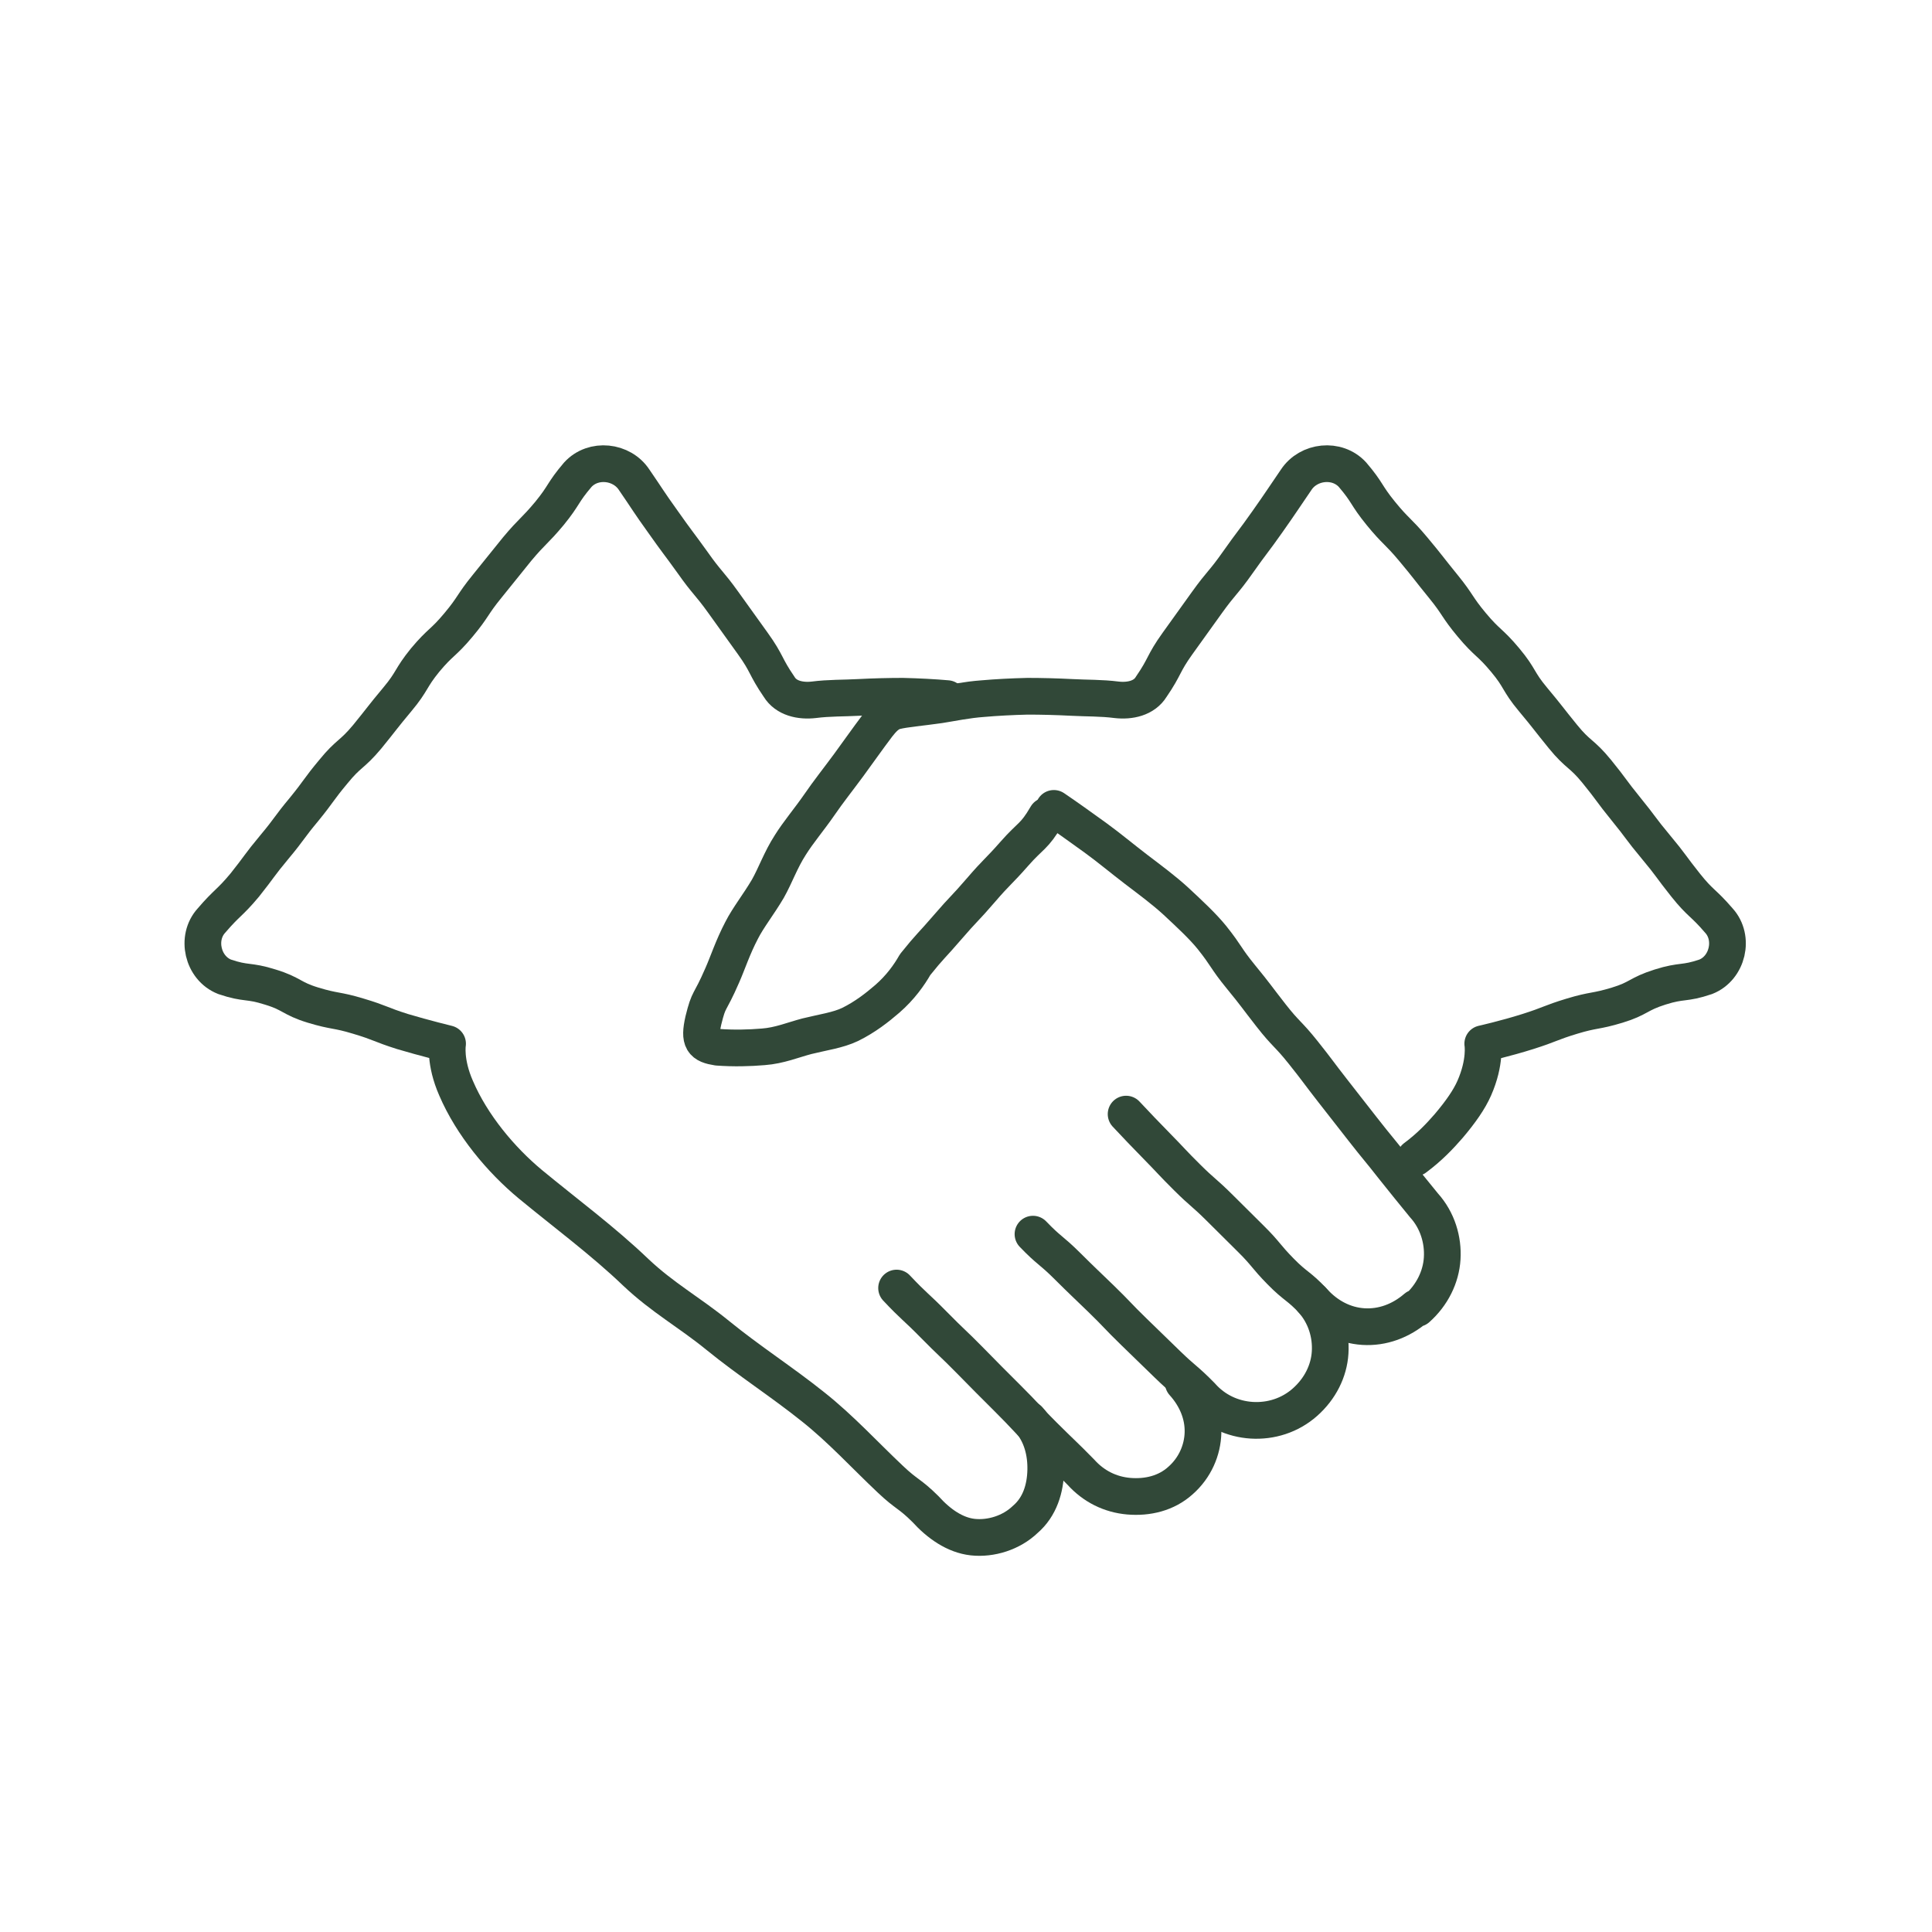
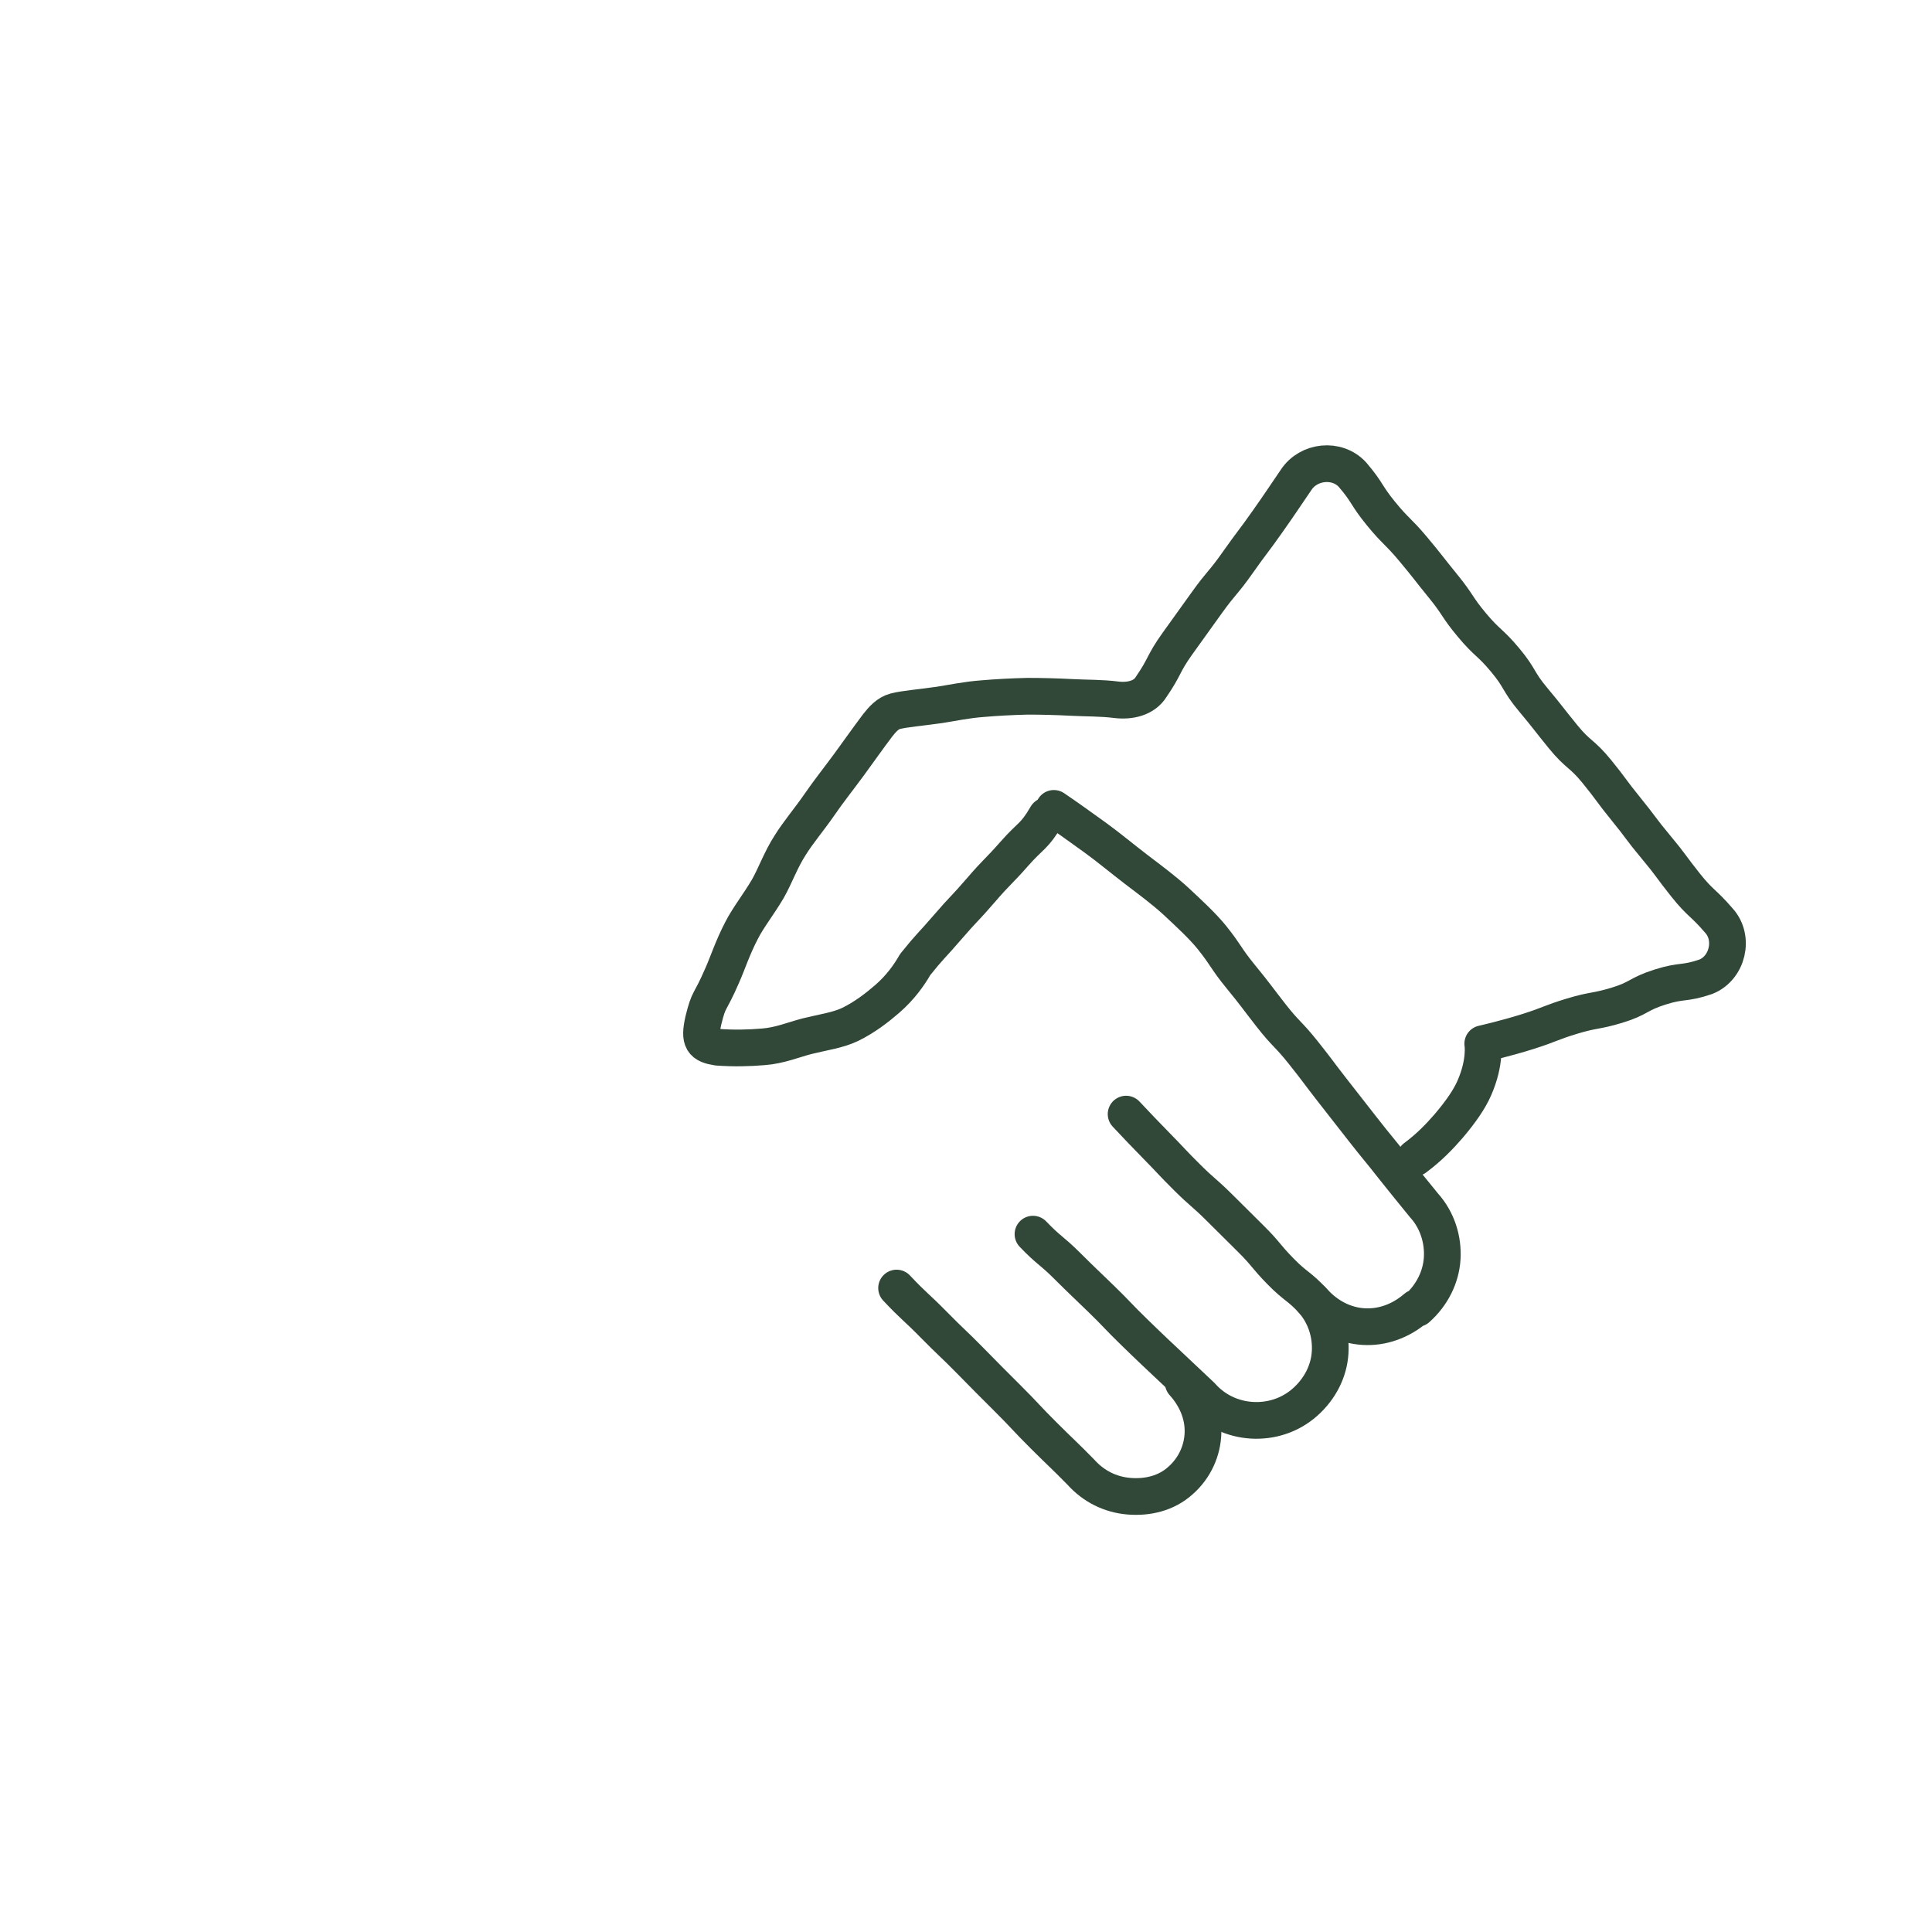
<svg xmlns="http://www.w3.org/2000/svg" width="100" height="100" viewBox="0 0 100 100" fill="none">
  <g clip-path="url(#clip0_96_14)">
    <path d="M58.287 57.666C58.807 58.223 59.334 58.773 59.867 59.316C60.667 60.131 60.647 60.151 61.447 60.945C62.247 61.74 62.307 61.699 63.127 62.514C63.947 63.328 63.947 63.328 64.747 64.123C65.547 64.917 65.487 64.998 66.287 65.813C67.087 66.628 67.207 66.526 67.987 67.361C68.687 68.135 69.587 68.603 70.567 68.664C71.547 68.725 72.507 68.379 73.307 67.687L73.347 67.727C74.127 67.035 74.587 66.098 74.647 65.141C74.707 64.184 74.407 63.165 73.707 62.391C73.174 61.74 72.647 61.088 72.127 60.436C71.347 59.438 71.327 59.459 70.547 58.461C69.767 57.463 69.767 57.463 68.987 56.465C68.207 55.467 68.227 55.447 67.447 54.469C66.667 53.491 66.567 53.552 65.787 52.554C65.007 51.556 65.027 51.536 64.227 50.559C63.427 49.581 63.507 49.499 62.727 48.522C62.247 47.931 61.587 47.32 60.867 46.648C60.247 46.078 59.527 45.548 58.807 44.999C58.087 44.449 57.407 43.878 56.707 43.369C55.947 42.819 55.207 42.29 54.547 41.842" stroke="#314838" stroke-width="1.9" stroke-linecap="round" stroke-linejoin="round" />
    <path d="M54.167 42.229C53.527 43.329 53.347 43.227 52.507 44.185C51.667 45.142 51.607 45.101 50.767 46.079C49.927 47.056 49.887 47.016 49.047 47.993C48.207 48.971 48.167 48.93 47.367 49.928C47.067 50.457 46.607 51.109 45.927 51.7C45.407 52.148 44.787 52.637 44.007 53.023C43.367 53.329 42.587 53.431 41.767 53.635C41.066 53.818 40.346 54.123 39.507 54.184C38.786 54.245 37.986 54.266 37.146 54.205C36.366 54.083 36.166 53.879 36.406 52.82C36.706 51.598 36.706 52.046 37.386 50.478C37.666 49.846 37.926 49.032 38.386 48.156C38.727 47.484 39.267 46.812 39.746 45.997C40.127 45.325 40.407 44.51 40.907 43.736C41.327 43.064 41.886 42.413 42.407 41.659C42.867 40.987 43.387 40.335 43.927 39.602C44.407 38.95 44.887 38.258 45.427 37.545C45.667 37.24 45.947 36.914 46.347 36.812C46.827 36.69 47.627 36.629 48.627 36.486C49.287 36.384 50.027 36.221 50.887 36.16C51.587 36.099 52.367 36.058 53.187 36.038C53.907 36.038 54.687 36.058 55.487 36.099C56.227 36.14 57.007 36.12 57.787 36.221C58.487 36.303 59.227 36.14 59.587 35.549C60.327 34.47 60.187 34.368 60.947 33.309C61.707 32.25 61.707 32.25 62.467 31.191C63.227 30.132 63.307 30.193 64.067 29.113C64.827 28.034 64.847 28.075 65.607 26.995C66.367 25.916 66.347 25.916 67.087 24.837C67.727 23.859 69.207 23.696 70.007 24.572C70.807 25.509 70.687 25.61 71.467 26.568C72.247 27.525 72.347 27.464 73.147 28.421C73.947 29.378 73.927 29.399 74.707 30.356C75.487 31.313 75.387 31.395 76.187 32.352C76.987 33.309 77.107 33.207 77.907 34.164C78.707 35.122 78.547 35.244 79.347 36.201C80.147 37.158 80.127 37.179 80.907 38.136C81.687 39.093 81.867 38.971 82.647 39.928C83.427 40.885 83.387 40.926 84.167 41.883C84.948 42.84 84.907 42.881 85.707 43.838C86.507 44.795 86.468 44.836 87.248 45.814C88.028 46.791 88.147 46.69 88.968 47.647C89.788 48.543 89.428 50.111 88.287 50.559C87.147 50.946 87.088 50.722 85.927 51.089C84.767 51.455 84.847 51.679 83.707 52.026C82.567 52.372 82.507 52.25 81.367 52.596C80.227 52.942 80.247 53.023 79.087 53.39C77.927 53.757 76.747 54.022 76.747 54.022C76.747 54.022 76.907 54.958 76.307 56.323C76.047 56.913 75.607 57.545 74.987 58.278C74.527 58.808 73.987 59.378 73.247 59.928" stroke="#314838" stroke-width="1.9" stroke-linecap="round" stroke-linejoin="round" />
-     <path d="M67.907 67.28C68.607 68.054 68.907 69.052 68.847 70.009C68.787 70.966 68.327 71.883 67.547 72.575C66.767 73.268 65.767 73.573 64.787 73.512C63.807 73.451 62.867 73.023 62.187 72.249C61.347 71.394 61.287 71.455 60.427 70.62C59.567 69.785 59.567 69.785 58.687 68.93C57.807 68.074 57.847 68.054 56.987 67.219C56.127 66.384 56.107 66.384 55.247 65.529C54.387 64.673 54.307 64.755 53.467 63.879" stroke="#314838" stroke-width="1.9" stroke-linecap="round" stroke-linejoin="round" />
+     <path d="M67.907 67.28C68.607 68.054 68.907 69.052 68.847 70.009C68.787 70.966 68.327 71.883 67.547 72.575C66.767 73.268 65.767 73.573 64.787 73.512C63.807 73.451 62.867 73.023 62.187 72.249C59.567 69.785 59.567 69.785 58.687 68.93C57.807 68.074 57.847 68.054 56.987 67.219C56.127 66.384 56.107 66.384 55.247 65.529C54.387 64.673 54.307 64.755 53.467 63.879" stroke="#314838" stroke-width="1.9" stroke-linecap="round" stroke-linejoin="round" />
    <path d="M61.247 71.577C61.927 72.331 62.287 73.227 62.267 74.143C62.247 75.06 61.847 75.976 61.107 76.628C60.367 77.3 59.387 77.524 58.427 77.443C57.467 77.361 56.607 76.934 55.947 76.2C55.007 75.243 54.987 75.263 54.027 74.306C53.067 73.349 53.107 73.329 52.147 72.371C51.187 71.414 51.187 71.414 50.247 70.457C49.307 69.5 49.267 69.52 48.327 68.563C47.386 67.606 47.327 67.647 46.407 66.669" stroke="#314838" stroke-width="1.9" stroke-linecap="round" stroke-linejoin="round" />
-     <path d="M49.027 36.16C48.327 36.099 47.547 36.058 46.727 36.038C46.007 36.038 45.227 36.058 44.427 36.099C43.687 36.14 42.907 36.12 42.127 36.221C41.426 36.303 40.687 36.14 40.327 35.549C39.587 34.47 39.727 34.368 38.966 33.309C38.206 32.25 38.206 32.25 37.446 31.191C36.686 30.132 36.606 30.193 35.846 29.113C35.086 28.055 35.066 28.075 34.306 26.995C33.546 25.936 33.566 25.916 32.826 24.837C32.186 23.859 30.706 23.696 29.906 24.572C29.106 25.509 29.226 25.61 28.446 26.568C27.646 27.525 27.566 27.464 26.766 28.421C25.986 29.378 25.986 29.399 25.206 30.356C24.426 31.313 24.526 31.395 23.726 32.352C22.926 33.309 22.806 33.207 22.006 34.164C21.226 35.122 21.366 35.244 20.566 36.201C19.766 37.158 19.786 37.179 19.006 38.136C18.206 39.093 18.046 38.971 17.266 39.928C16.466 40.885 16.526 40.926 15.746 41.883C14.946 42.84 15.006 42.881 14.206 43.838C13.406 44.796 13.446 44.836 12.666 45.814C11.866 46.771 11.766 46.69 10.946 47.647C10.126 48.543 10.486 50.111 11.626 50.559C12.766 50.946 12.826 50.722 13.986 51.089C15.126 51.435 15.066 51.679 16.206 52.026C17.346 52.372 17.406 52.25 18.546 52.596C19.706 52.942 19.666 53.023 20.826 53.39C21.986 53.736 23.166 54.022 23.166 54.022C23.166 54.022 23.006 54.958 23.606 56.323C24.426 58.237 25.926 60.029 27.446 61.292C29.246 62.779 31.206 64.225 32.906 65.854C34.306 67.178 35.666 67.911 37.166 69.133C38.766 70.437 40.486 71.537 42.087 72.82C43.526 73.96 44.747 75.304 46.087 76.567C46.947 77.382 47.067 77.28 47.907 78.115C48.587 78.868 49.427 79.459 50.347 79.561C51.287 79.663 52.347 79.337 53.067 78.644C53.827 77.993 54.107 77.035 54.127 76.099C54.147 75.202 53.927 74.225 53.247 73.471" stroke="#314838" stroke-width="1.9" stroke-linecap="round" stroke-linejoin="round" />
  </g>
  <defs>
    <clipPath id="clip0_96_14">
      <rect width="100" height="100" fill="white" />
    </clipPath>
  </defs>
</svg>